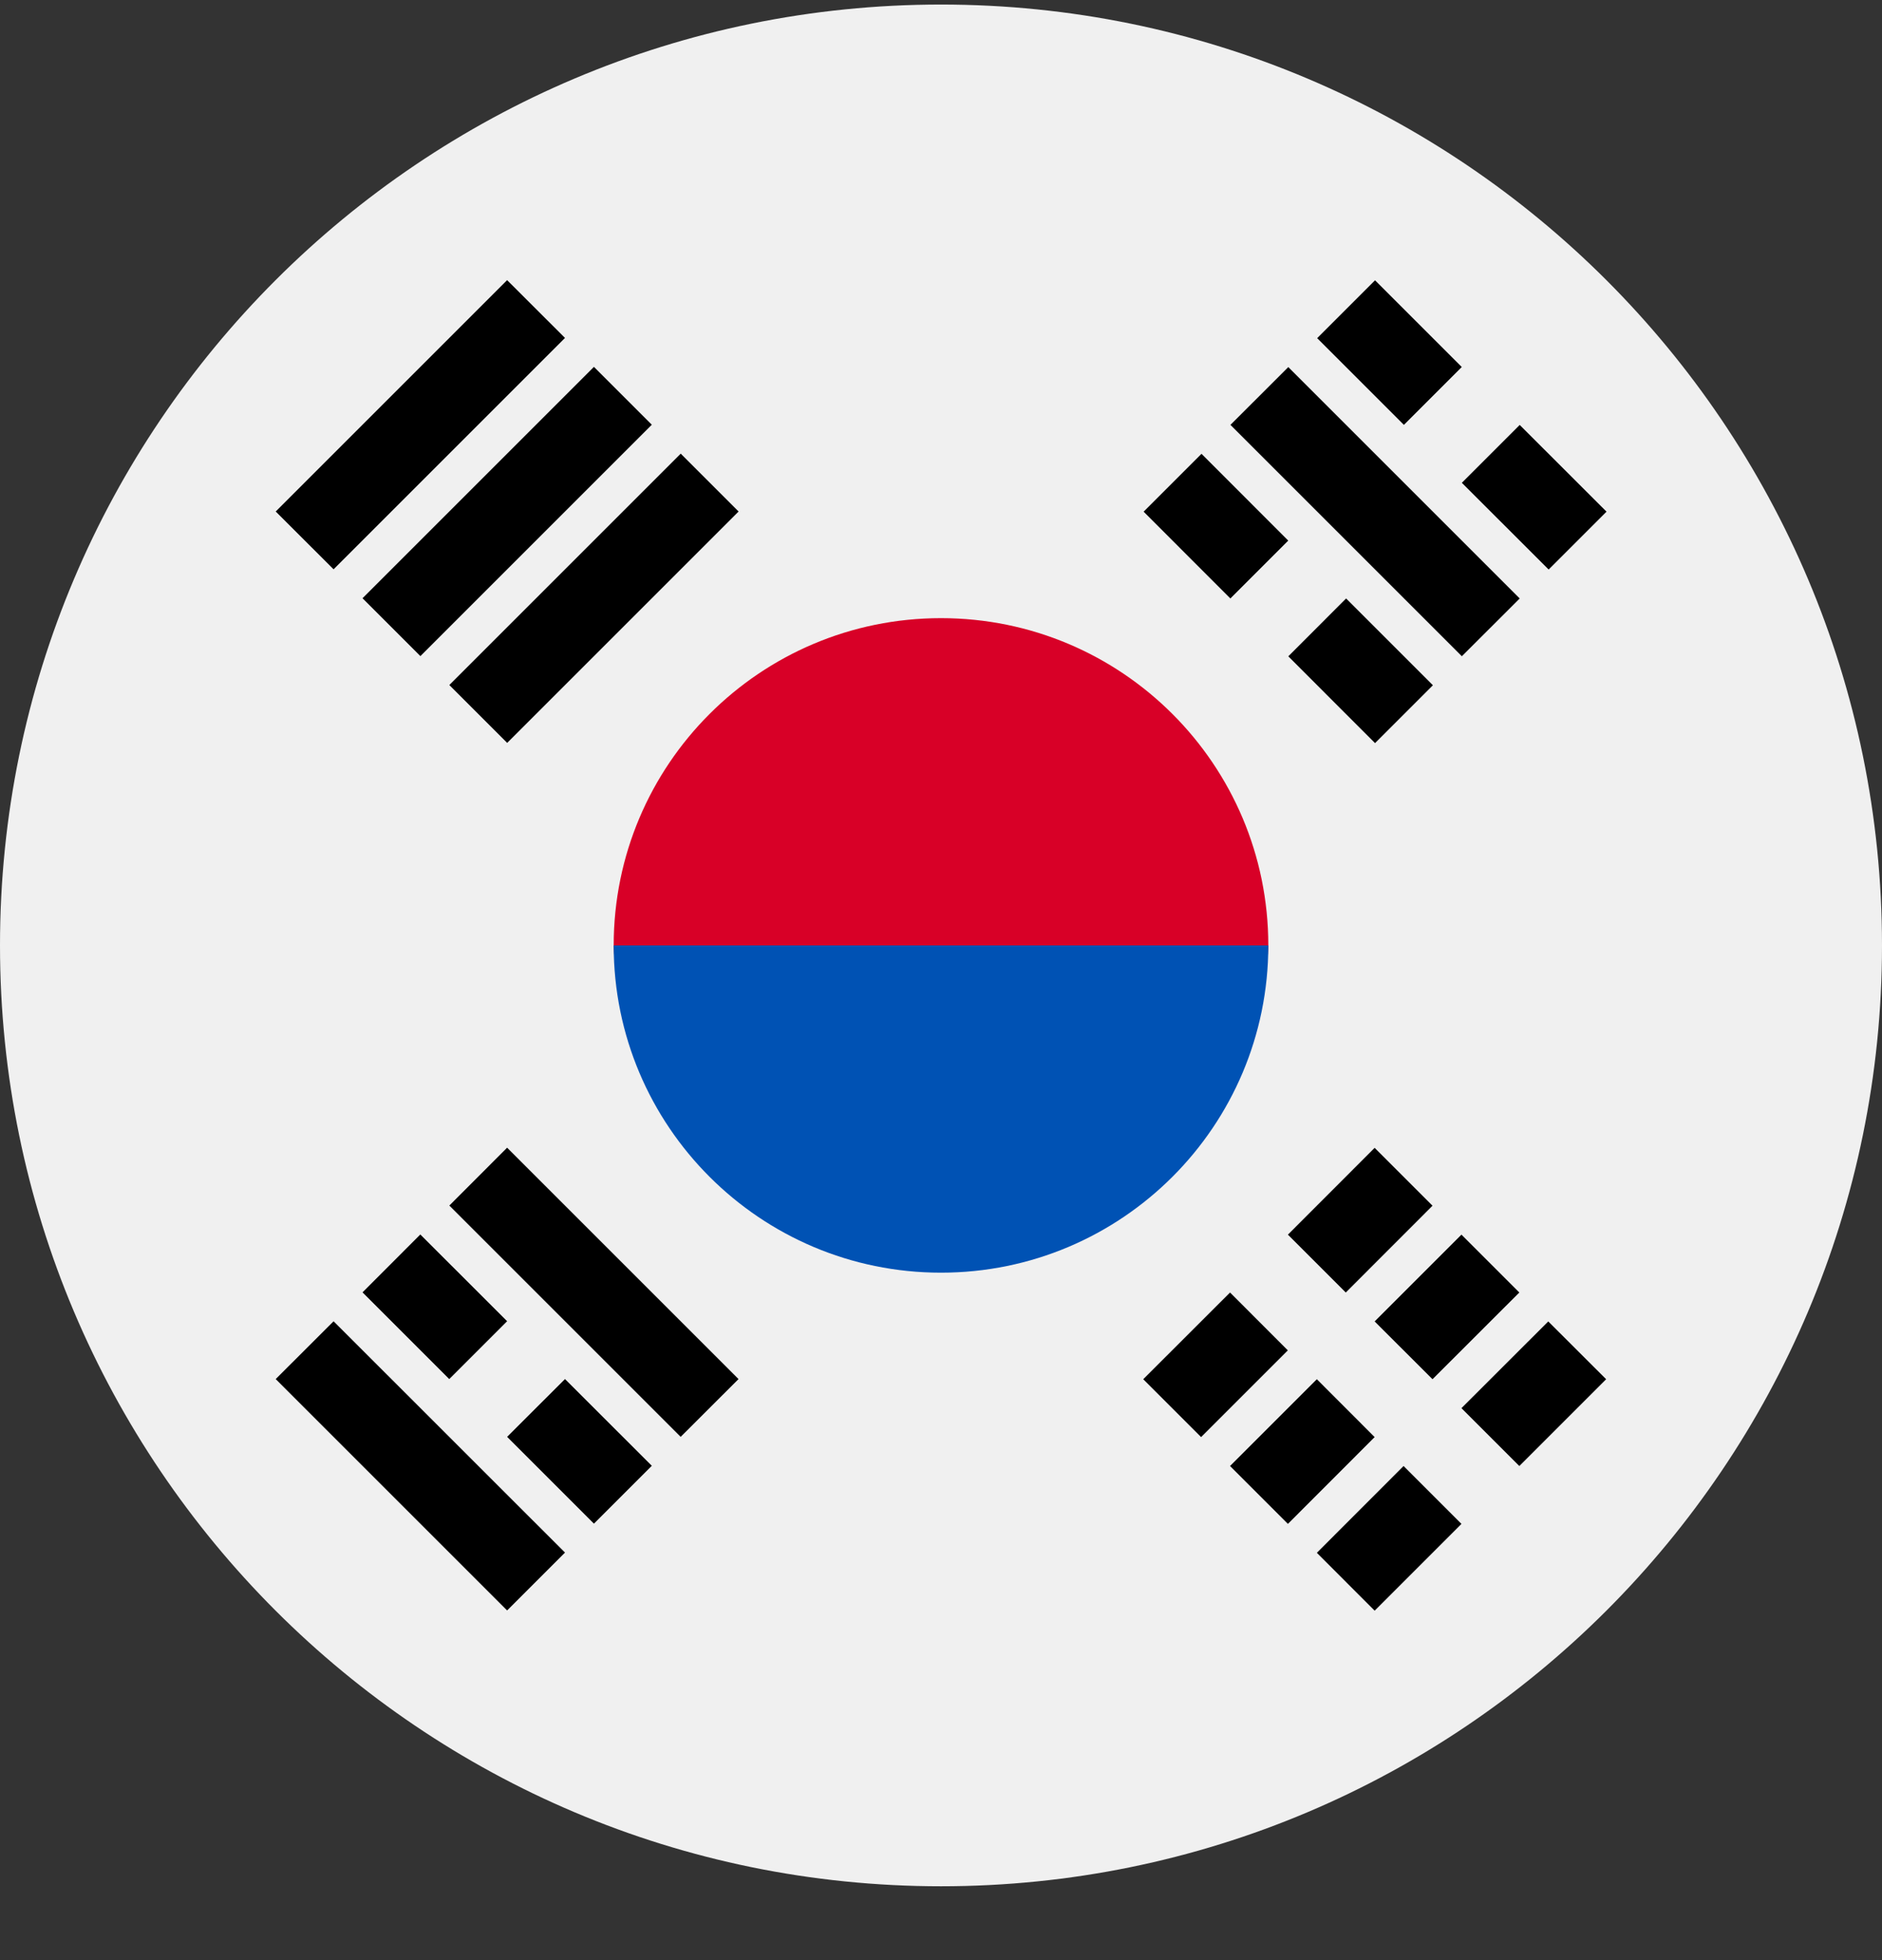
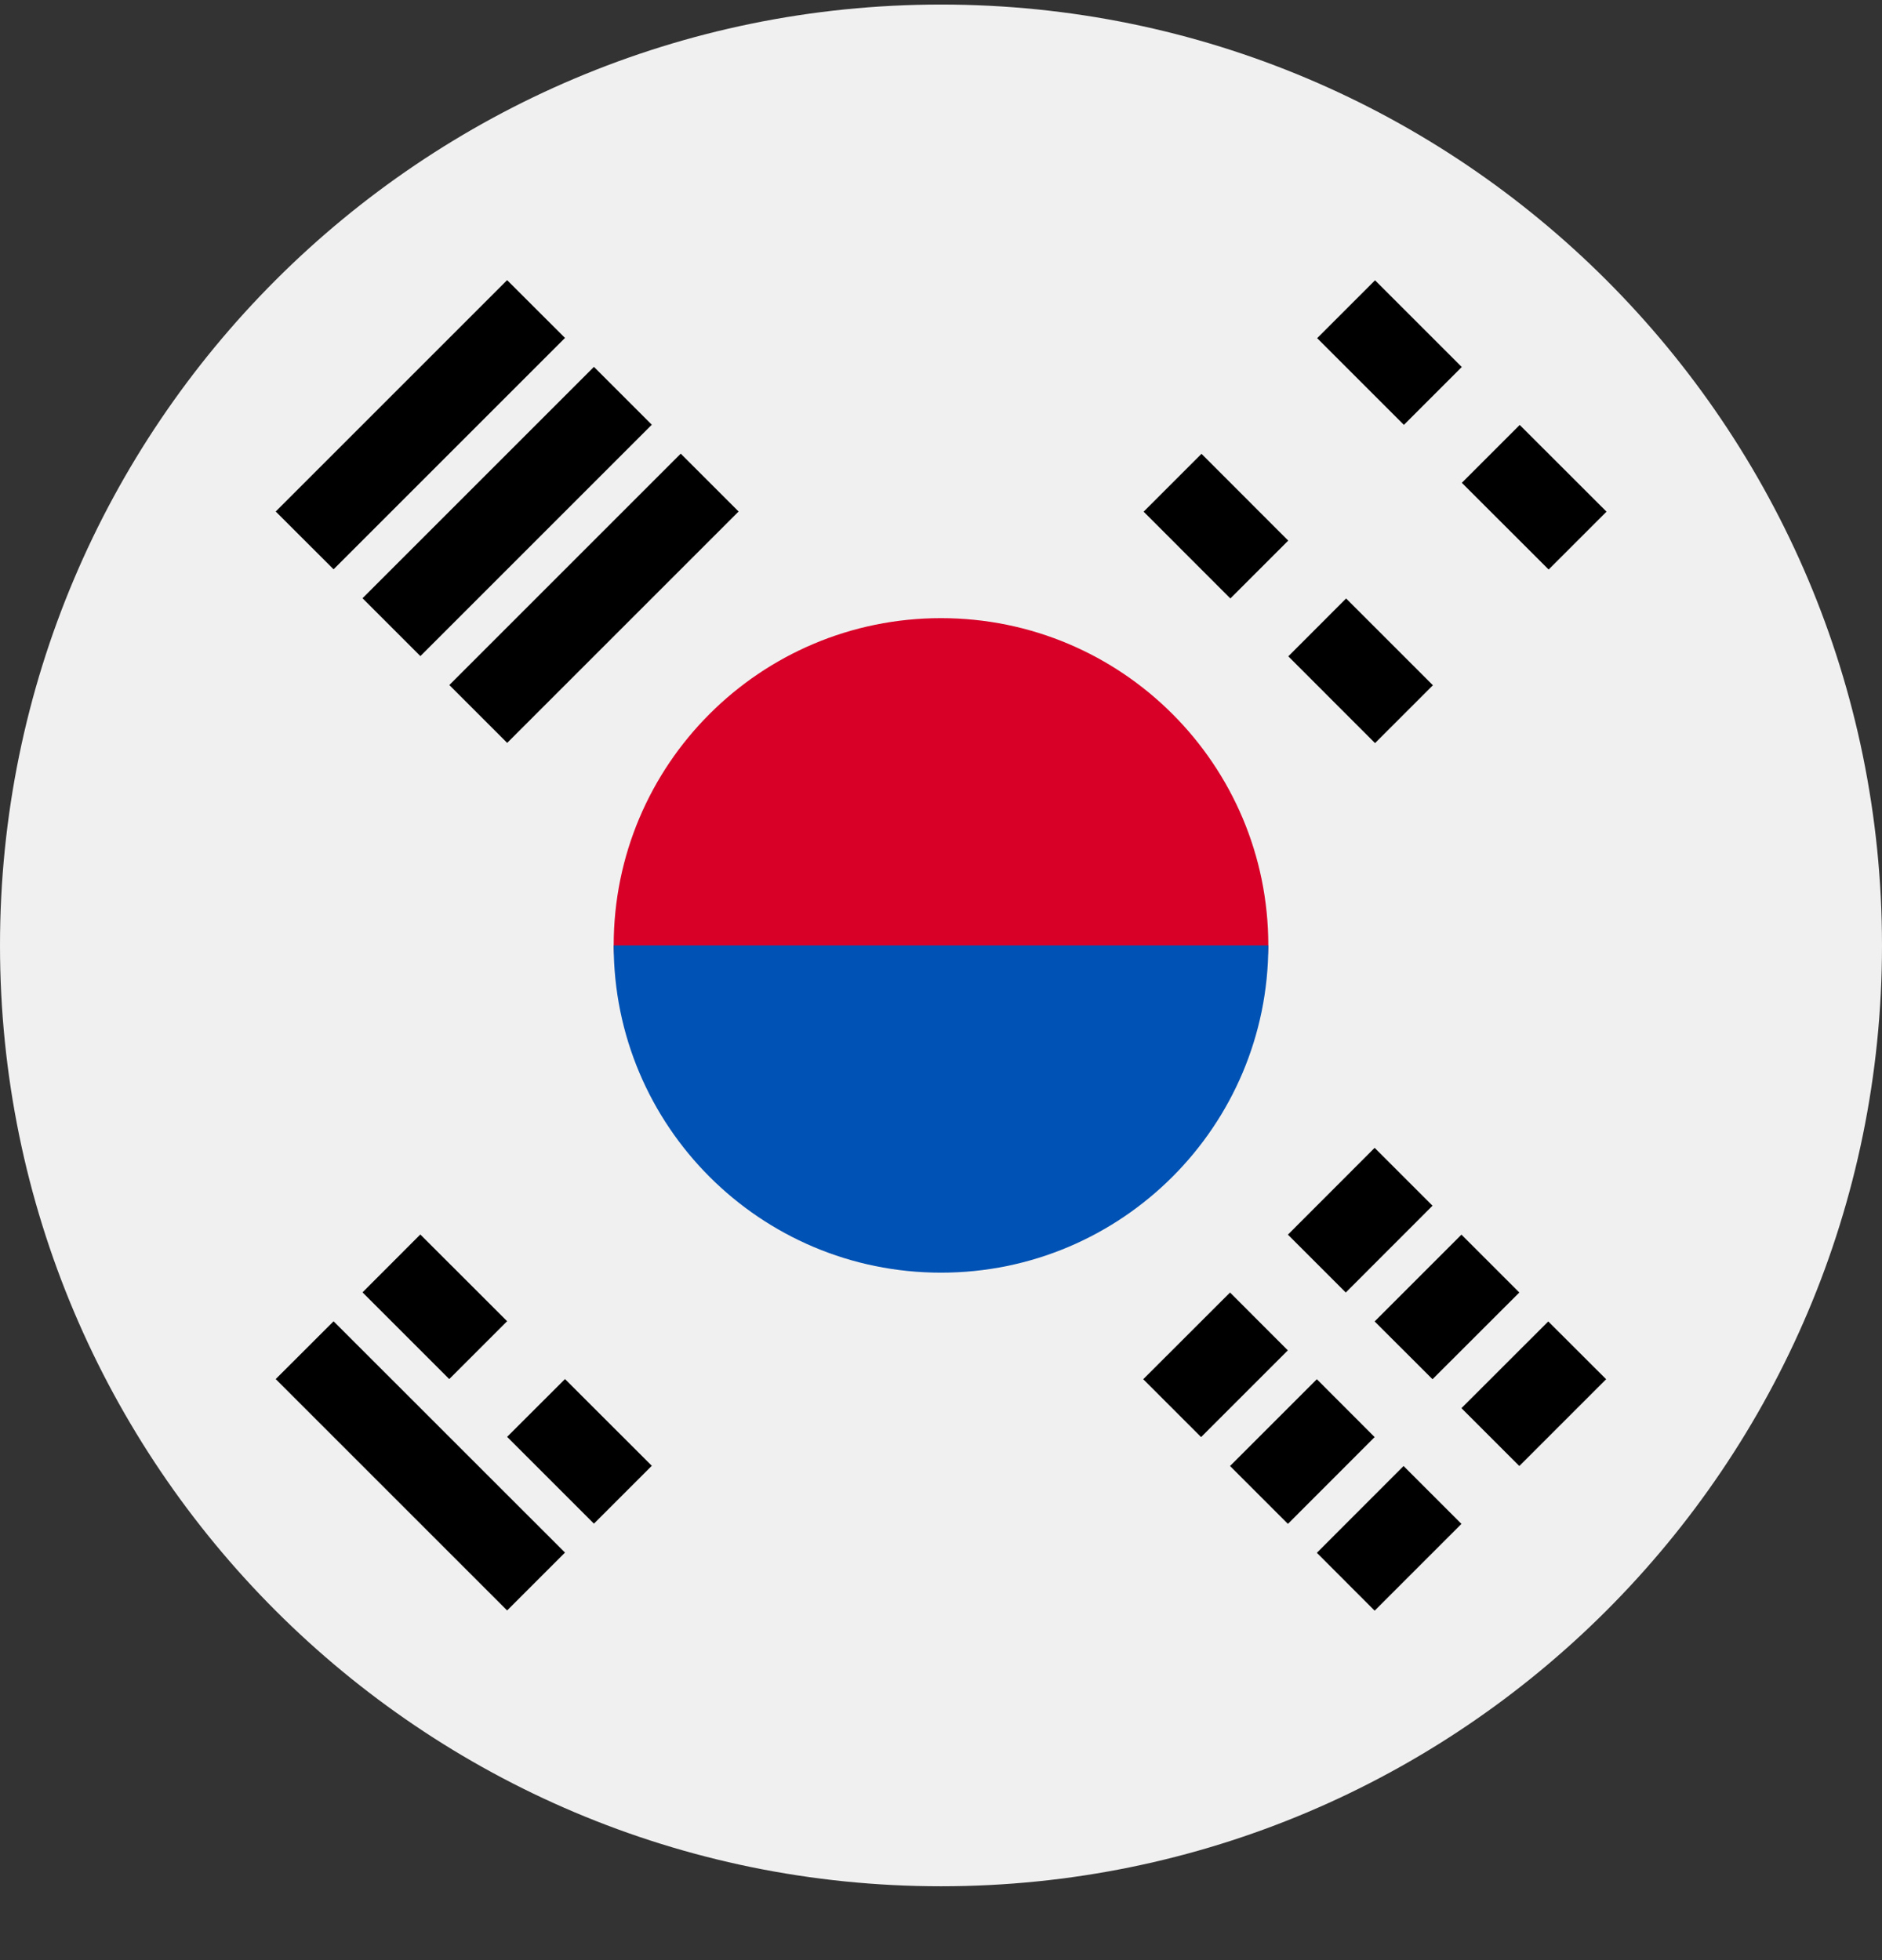
<svg xmlns="http://www.w3.org/2000/svg" width="24" height="25" viewBox="0 0 24 25" fill="none">
  <rect x="0" y="0" width="24" height="25" fill="#333333" stroke="none" />
  <g clip-path="url(#clip0_161_7472)">
    <path d="M12 24.058C18.627 24.058 24 18.685 24 12.058C24 5.43 18.627 0.058 12 0.058C5.373 0.058 0 5.43 0 12.058C0 18.685 5.373 24.058 12 24.058Z" fill="#F0F0F0" />
    <path d="M16.174 12.058C16.174 13.101 14.305 15.71 12 15.71C9.695 15.71 7.826 13.101 7.826 12.058C7.826 9.752 9.695 7.884 12 7.884C14.305 7.884 16.174 9.752 16.174 12.058Z" fill="#D80027" />
    <path d="M16.174 12.058C16.174 14.363 14.305 16.232 12 16.232C9.695 16.232 7.826 14.363 7.826 12.058" fill="#0052B4" />
    <path d="M16.424 15.747L17.53 14.64L18.268 15.378L17.162 16.485L16.424 15.747Z" fill="black" />
    <path d="M14.579 17.591L15.686 16.485L16.423 17.223L15.317 18.329L14.579 17.591Z" fill="black" />
    <path d="M18.637 17.96L19.744 16.854L20.482 17.591L19.375 18.698L18.637 17.96Z" fill="black" />
    <path d="M16.793 19.805L17.899 18.698L18.637 19.436L17.53 20.543L16.793 19.805Z" fill="black" />
    <path d="M17.53 16.854L18.637 15.747L19.375 16.485L18.268 17.591L17.53 16.854Z" fill="black" />
    <path d="M15.686 18.698L16.793 17.591L17.53 18.329L16.424 19.436L15.686 18.698Z" fill="black" />
-     <path d="M18.642 8.37L15.691 5.419L16.429 4.682L19.38 7.633L18.642 8.37Z" fill="black" />
    <path d="M15.69 7.633L14.584 6.526L15.322 5.788L16.428 6.895L15.69 7.633Z" fill="black" />
    <path d="M17.535 9.478L16.429 8.371L17.166 7.633L18.273 8.74L17.535 9.478Z" fill="black" />
    <path d="M17.903 5.419L16.797 4.313L17.535 3.575L18.641 4.681L17.903 5.419Z" fill="black" />
    <path d="M19.749 7.264L18.642 6.158L19.38 5.42L20.487 6.526L19.749 7.264Z" fill="black" />
    <path d="M4.254 16.852L7.205 19.802L6.467 20.54L3.516 17.589L4.254 16.852Z" fill="black" />
    <path d="M7.205 17.589L8.312 18.695L7.574 19.433L6.467 18.326L7.205 17.589Z" fill="black" />
    <path d="M5.36 15.745L6.467 16.851L5.729 17.589L4.623 16.483L5.36 15.745Z" fill="black" />
-     <path d="M6.467 14.638L9.418 17.589L8.68 18.326L5.73 15.376L6.467 14.638Z" fill="black" />
    <path d="M7.205 4.31L4.254 7.261L3.516 6.524L6.467 3.573L7.205 4.31Z" fill="black" />
    <path d="M8.312 5.417L5.361 8.368L4.623 7.63L7.574 4.679L8.312 5.417Z" fill="black" />
    <path d="M9.419 6.524L6.468 9.475L5.73 8.737L8.681 5.786L9.419 6.524Z" fill="black" />
  </g>
  <defs>
    <clipPath id="clip0_161_7472">
      <rect width="24" height="24" fill="white" transform="translate(0 0.058)" />
    </clipPath>
  </defs>
</svg>